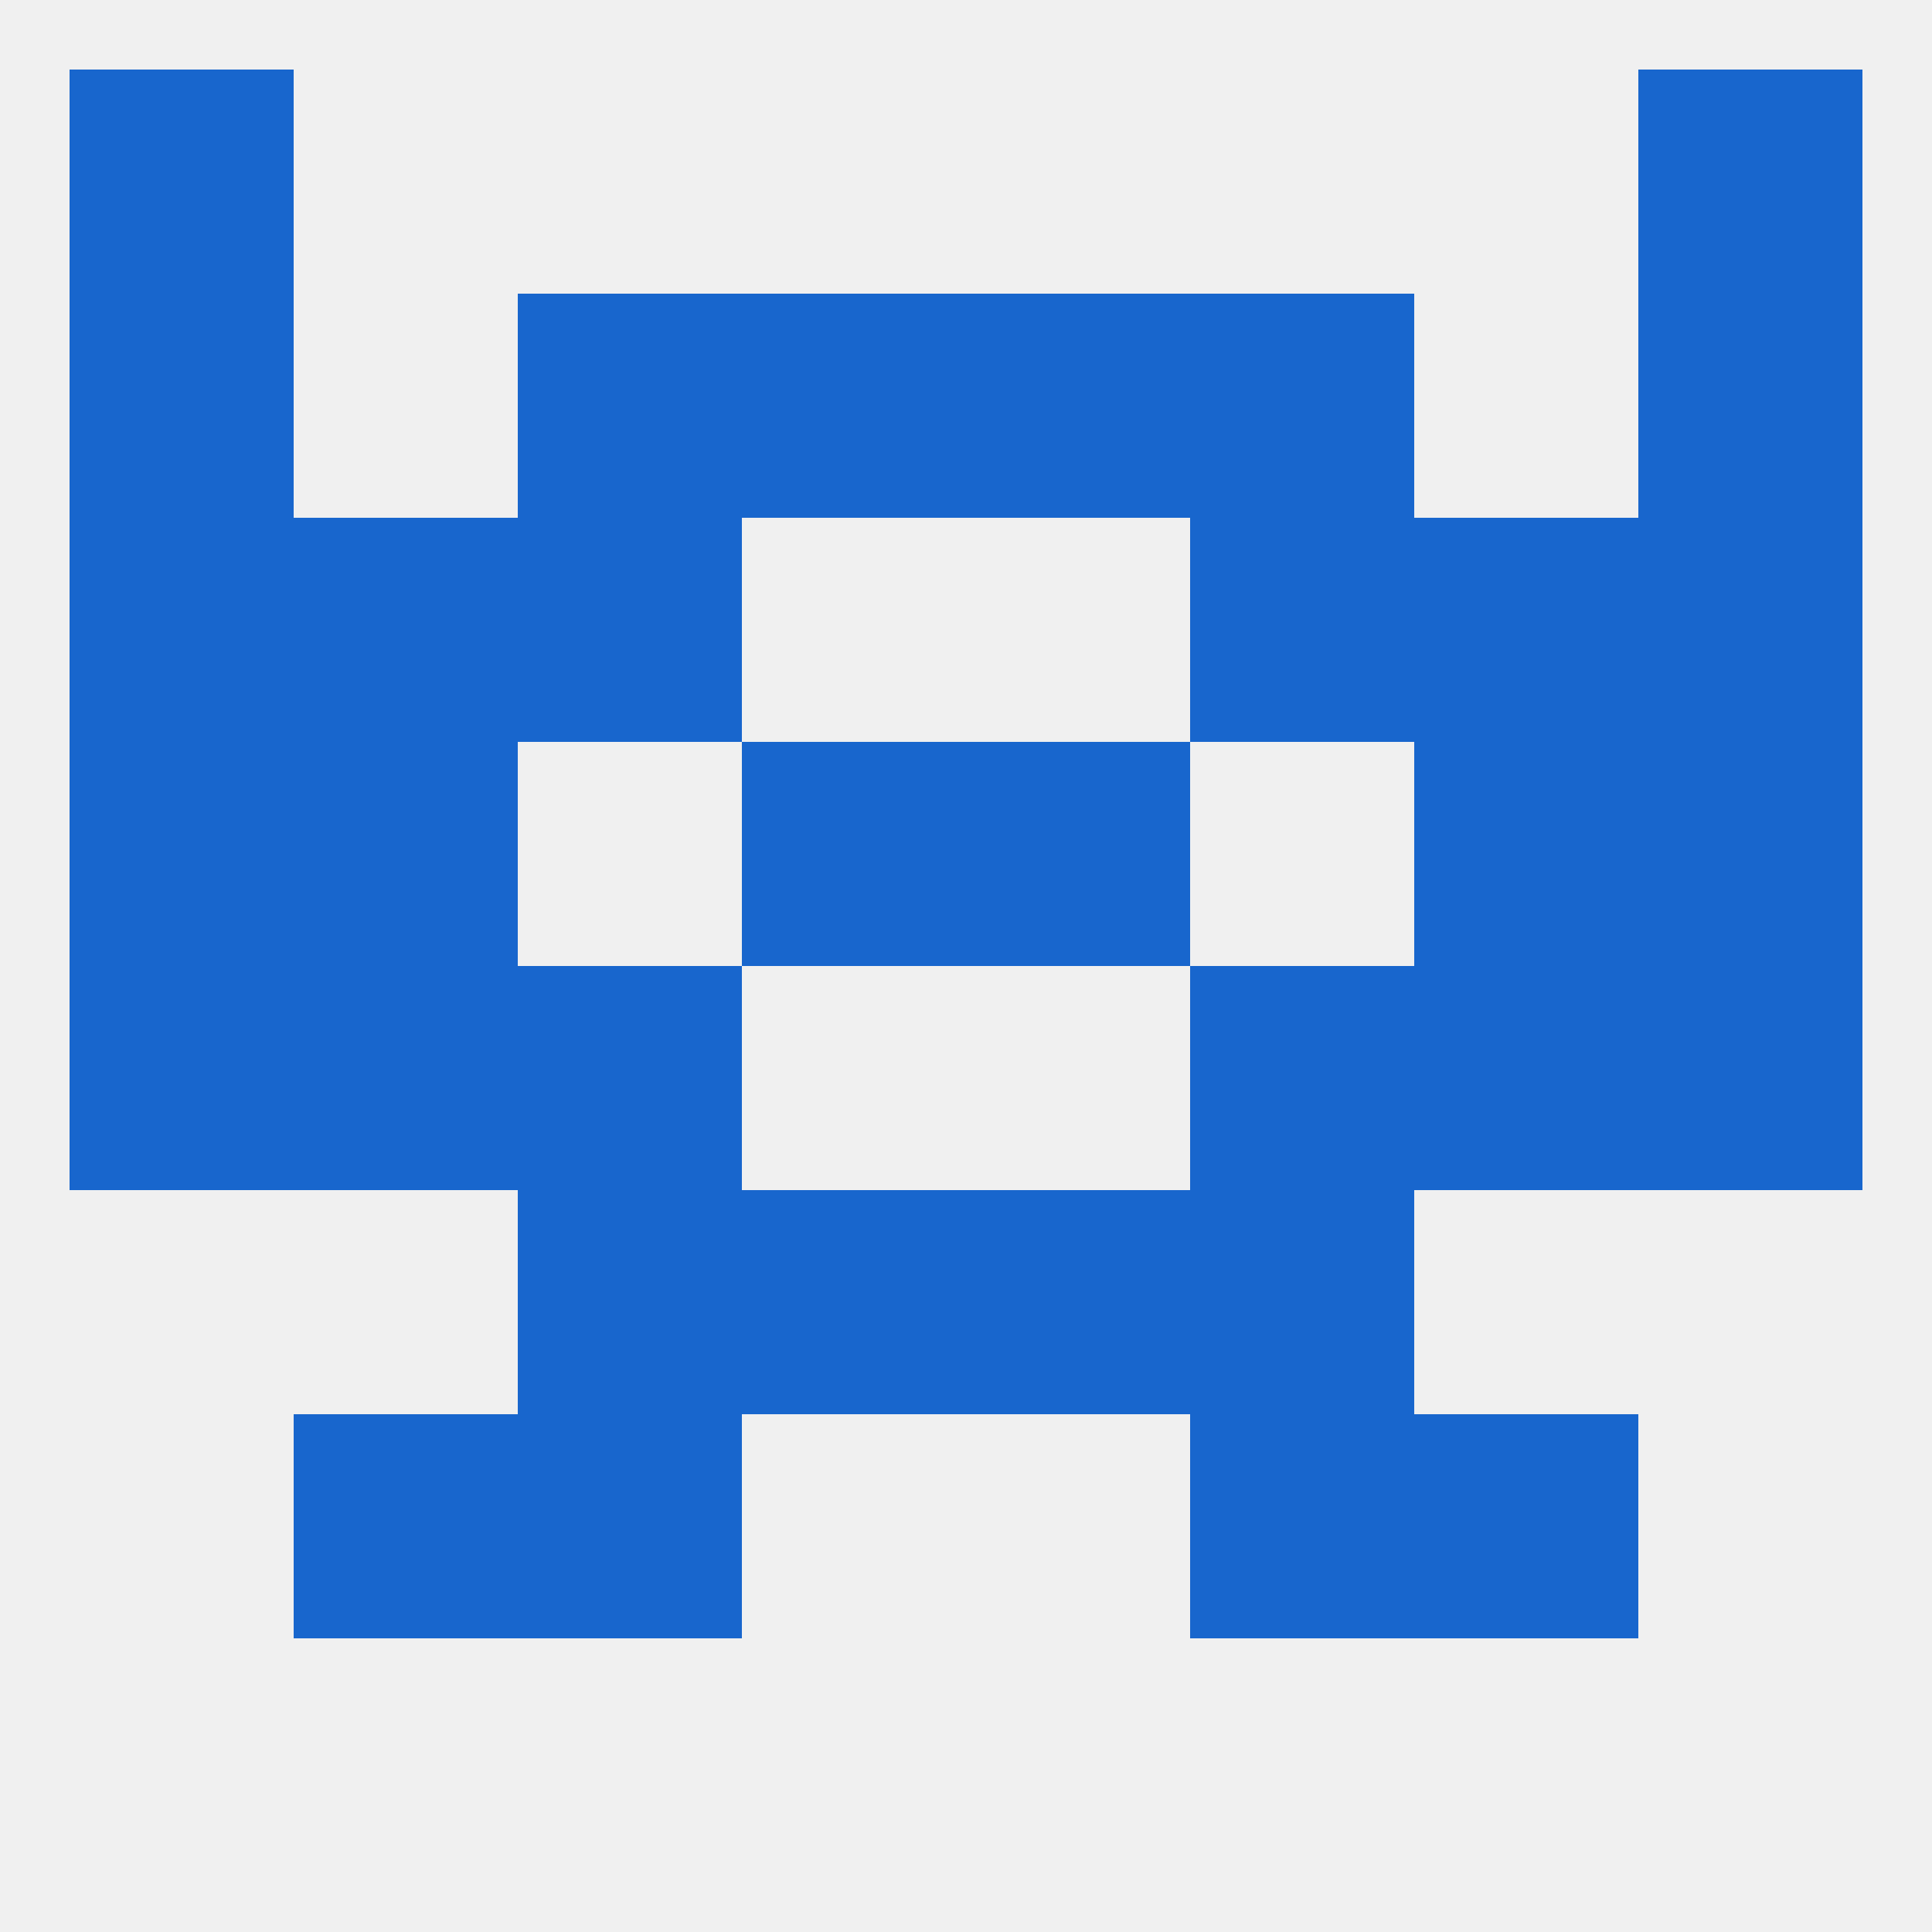
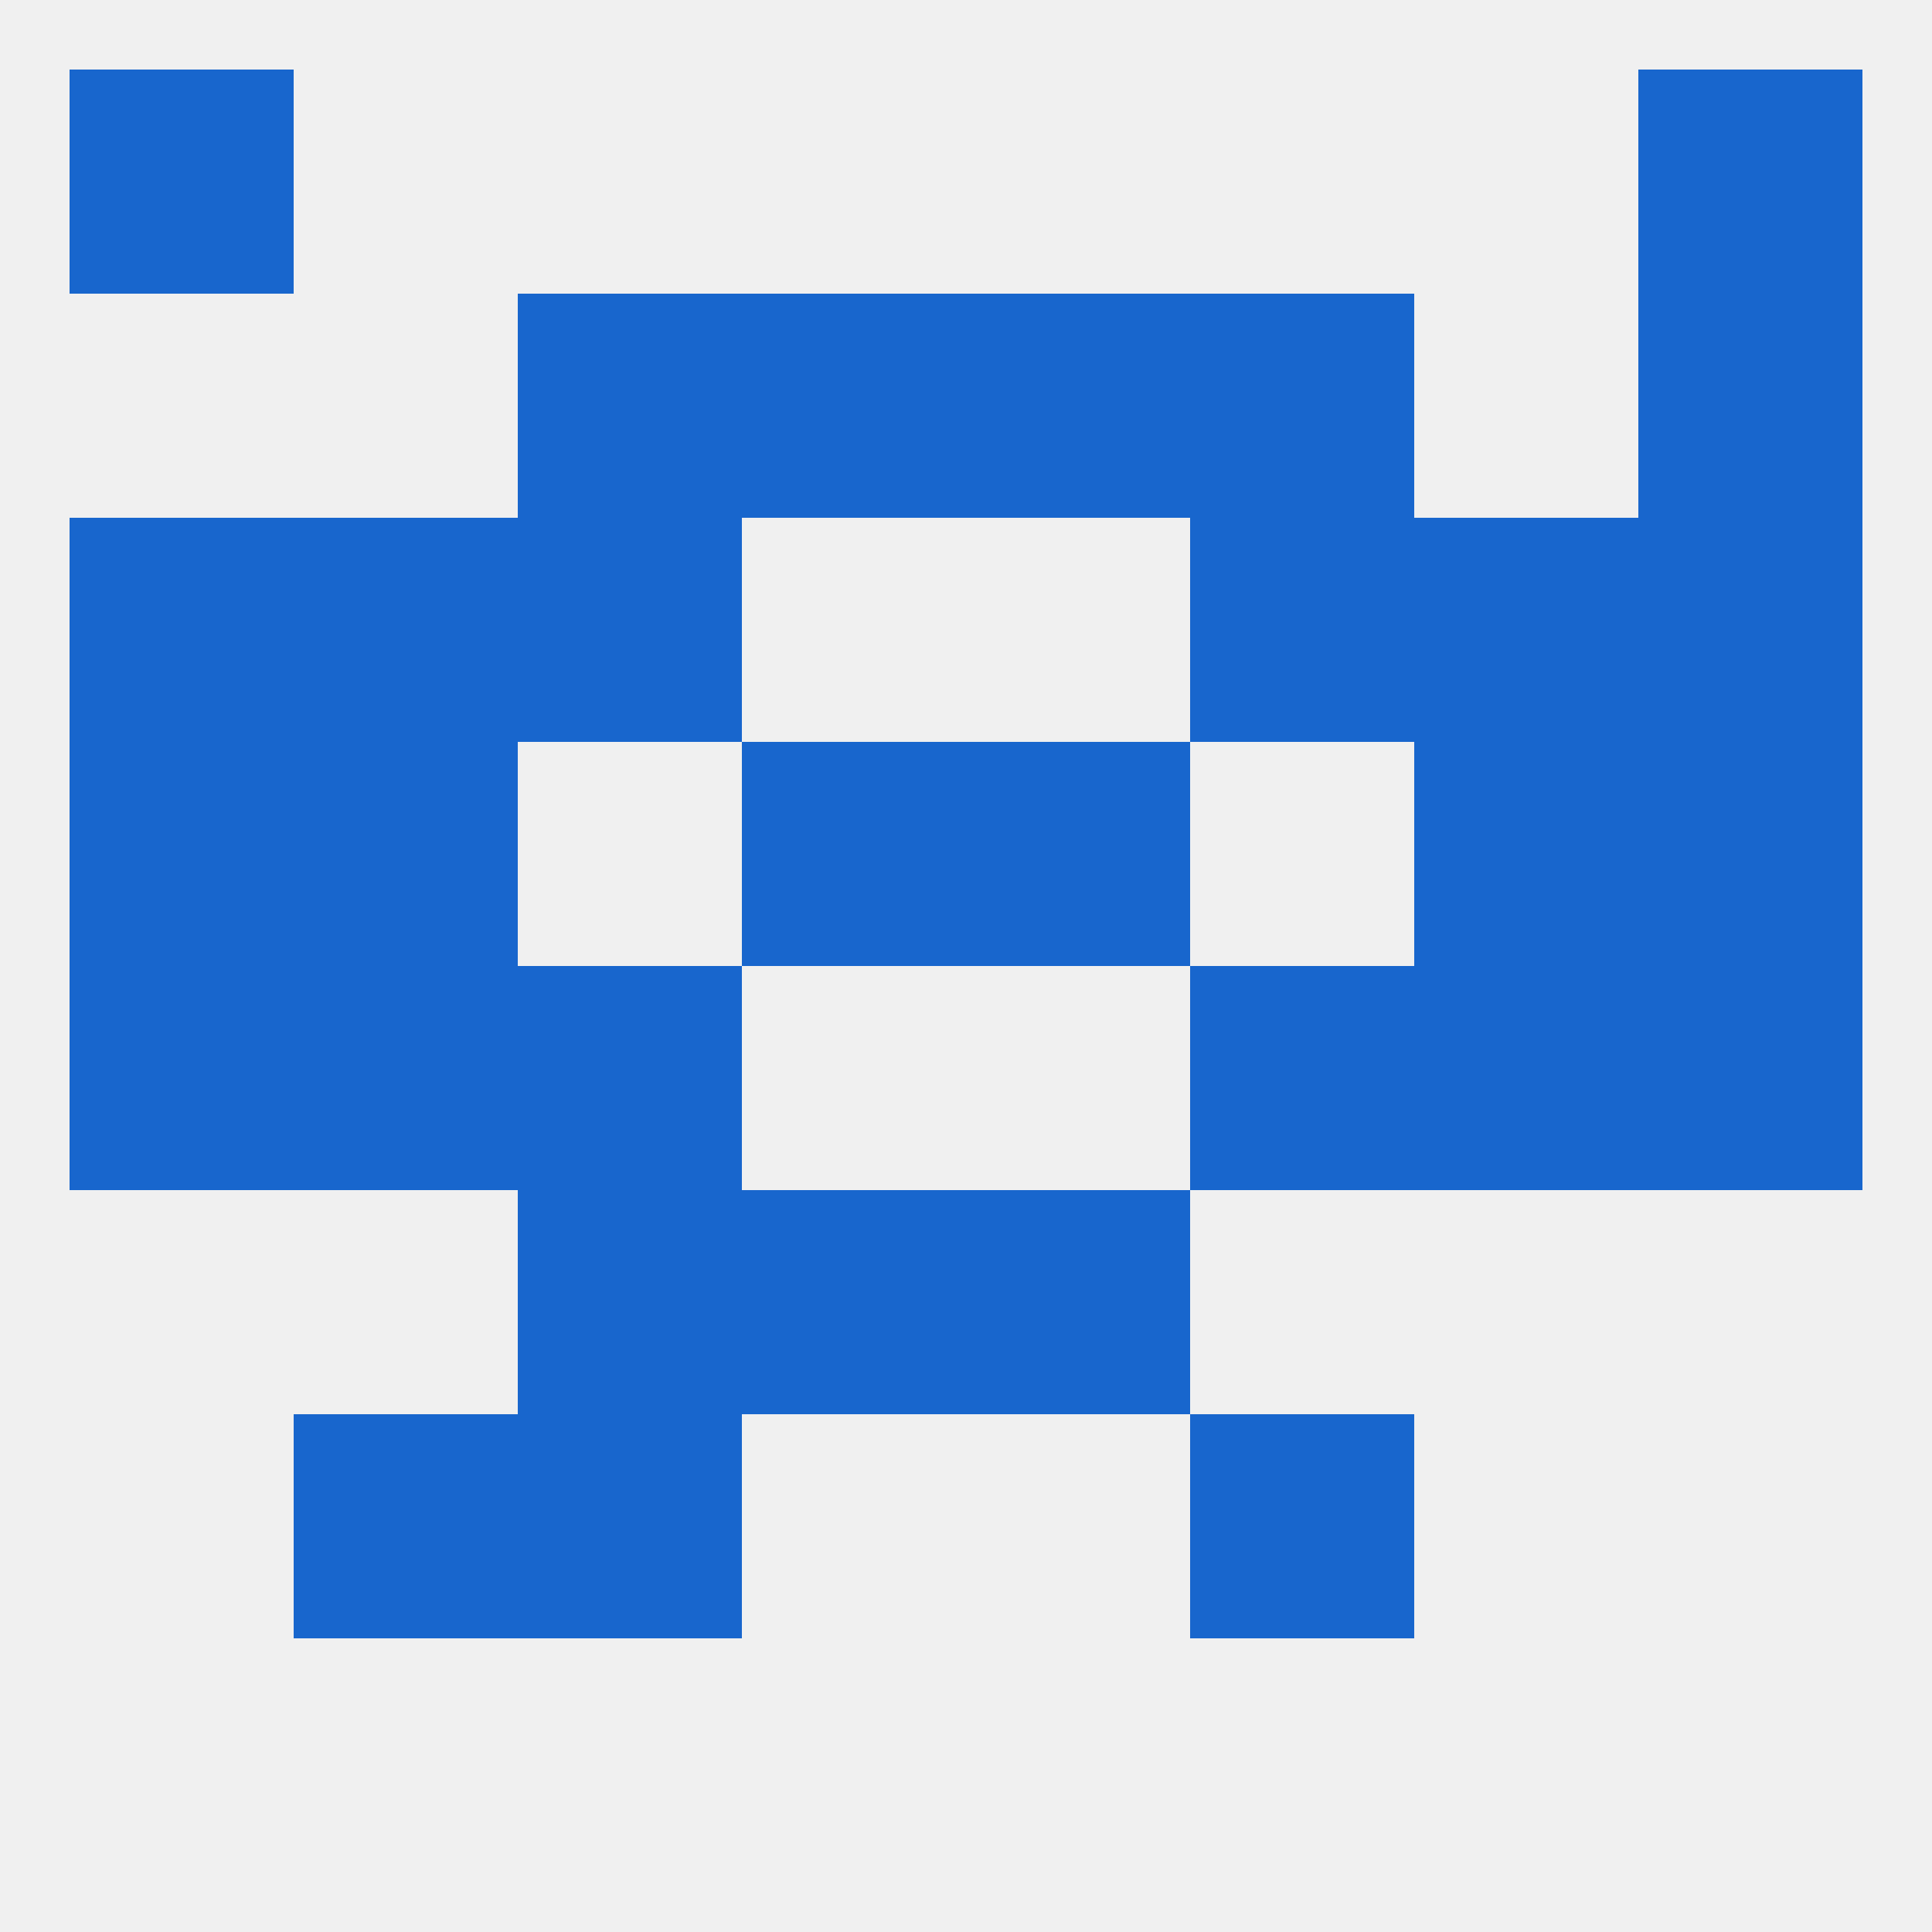
<svg xmlns="http://www.w3.org/2000/svg" version="1.1" baseprofile="full" width="250" height="250" viewBox="0 0 250 250">
  <rect width="100%" height="100%" fill="rgba(240,240,240,255)" />
  <rect x="96" y="154" width="29" height="29" fill="rgba(24,102,205,255)" />
  <rect x="125" y="154" width="29" height="29" fill="rgba(24,102,205,255)" />
  <rect x="67" y="154" width="29" height="29" fill="rgba(24,102,205,255)" />
-   <rect x="154" y="154" width="29" height="29" fill="rgba(24,102,205,255)" />
  <rect x="67" y="183" width="29" height="29" fill="rgba(24,102,205,255)" />
  <rect x="154" y="183" width="29" height="29" fill="rgba(24,102,205,255)" />
  <rect x="38" y="183" width="29" height="29" fill="rgba(24,102,205,255)" />
-   <rect x="183" y="183" width="29" height="29" fill="rgba(24,102,205,255)" />
  <rect x="9" y="96" width="29" height="29" fill="rgba(24,102,205,255)" />
  <rect x="212" y="96" width="29" height="29" fill="rgba(24,102,205,255)" />
  <rect x="96" y="96" width="29" height="29" fill="rgba(24,102,205,255)" />
  <rect x="125" y="96" width="29" height="29" fill="rgba(24,102,205,255)" />
  <rect x="38" y="96" width="29" height="29" fill="rgba(24,102,205,255)" />
  <rect x="183" y="96" width="29" height="29" fill="rgba(24,102,205,255)" />
  <rect x="212" y="67" width="29" height="29" fill="rgba(24,102,205,255)" />
  <rect x="67" y="67" width="29" height="29" fill="rgba(24,102,205,255)" />
  <rect x="154" y="67" width="29" height="29" fill="rgba(24,102,205,255)" />
  <rect x="38" y="67" width="29" height="29" fill="rgba(24,102,205,255)" />
  <rect x="183" y="67" width="29" height="29" fill="rgba(24,102,205,255)" />
  <rect x="9" y="67" width="29" height="29" fill="rgba(24,102,205,255)" />
  <rect x="212" y="38" width="29" height="29" fill="rgba(24,102,205,255)" />
  <rect x="96" y="38" width="29" height="29" fill="rgba(24,102,205,255)" />
  <rect x="125" y="38" width="29" height="29" fill="rgba(24,102,205,255)" />
  <rect x="67" y="38" width="29" height="29" fill="rgba(24,102,205,255)" />
  <rect x="154" y="38" width="29" height="29" fill="rgba(24,102,205,255)" />
-   <rect x="9" y="38" width="29" height="29" fill="rgba(24,102,205,255)" />
  <rect x="212" y="9" width="29" height="29" fill="rgba(24,102,205,255)" />
  <rect x="9" y="9" width="29" height="29" fill="rgba(24,102,205,255)" />
  <rect x="154" y="125" width="29" height="29" fill="rgba(24,102,205,255)" />
  <rect x="9" y="125" width="29" height="29" fill="rgba(24,102,205,255)" />
  <rect x="212" y="125" width="29" height="29" fill="rgba(24,102,205,255)" />
  <rect x="38" y="125" width="29" height="29" fill="rgba(24,102,205,255)" />
  <rect x="183" y="125" width="29" height="29" fill="rgba(24,102,205,255)" />
  <rect x="67" y="125" width="29" height="29" fill="rgba(24,102,205,255)" />
</svg>